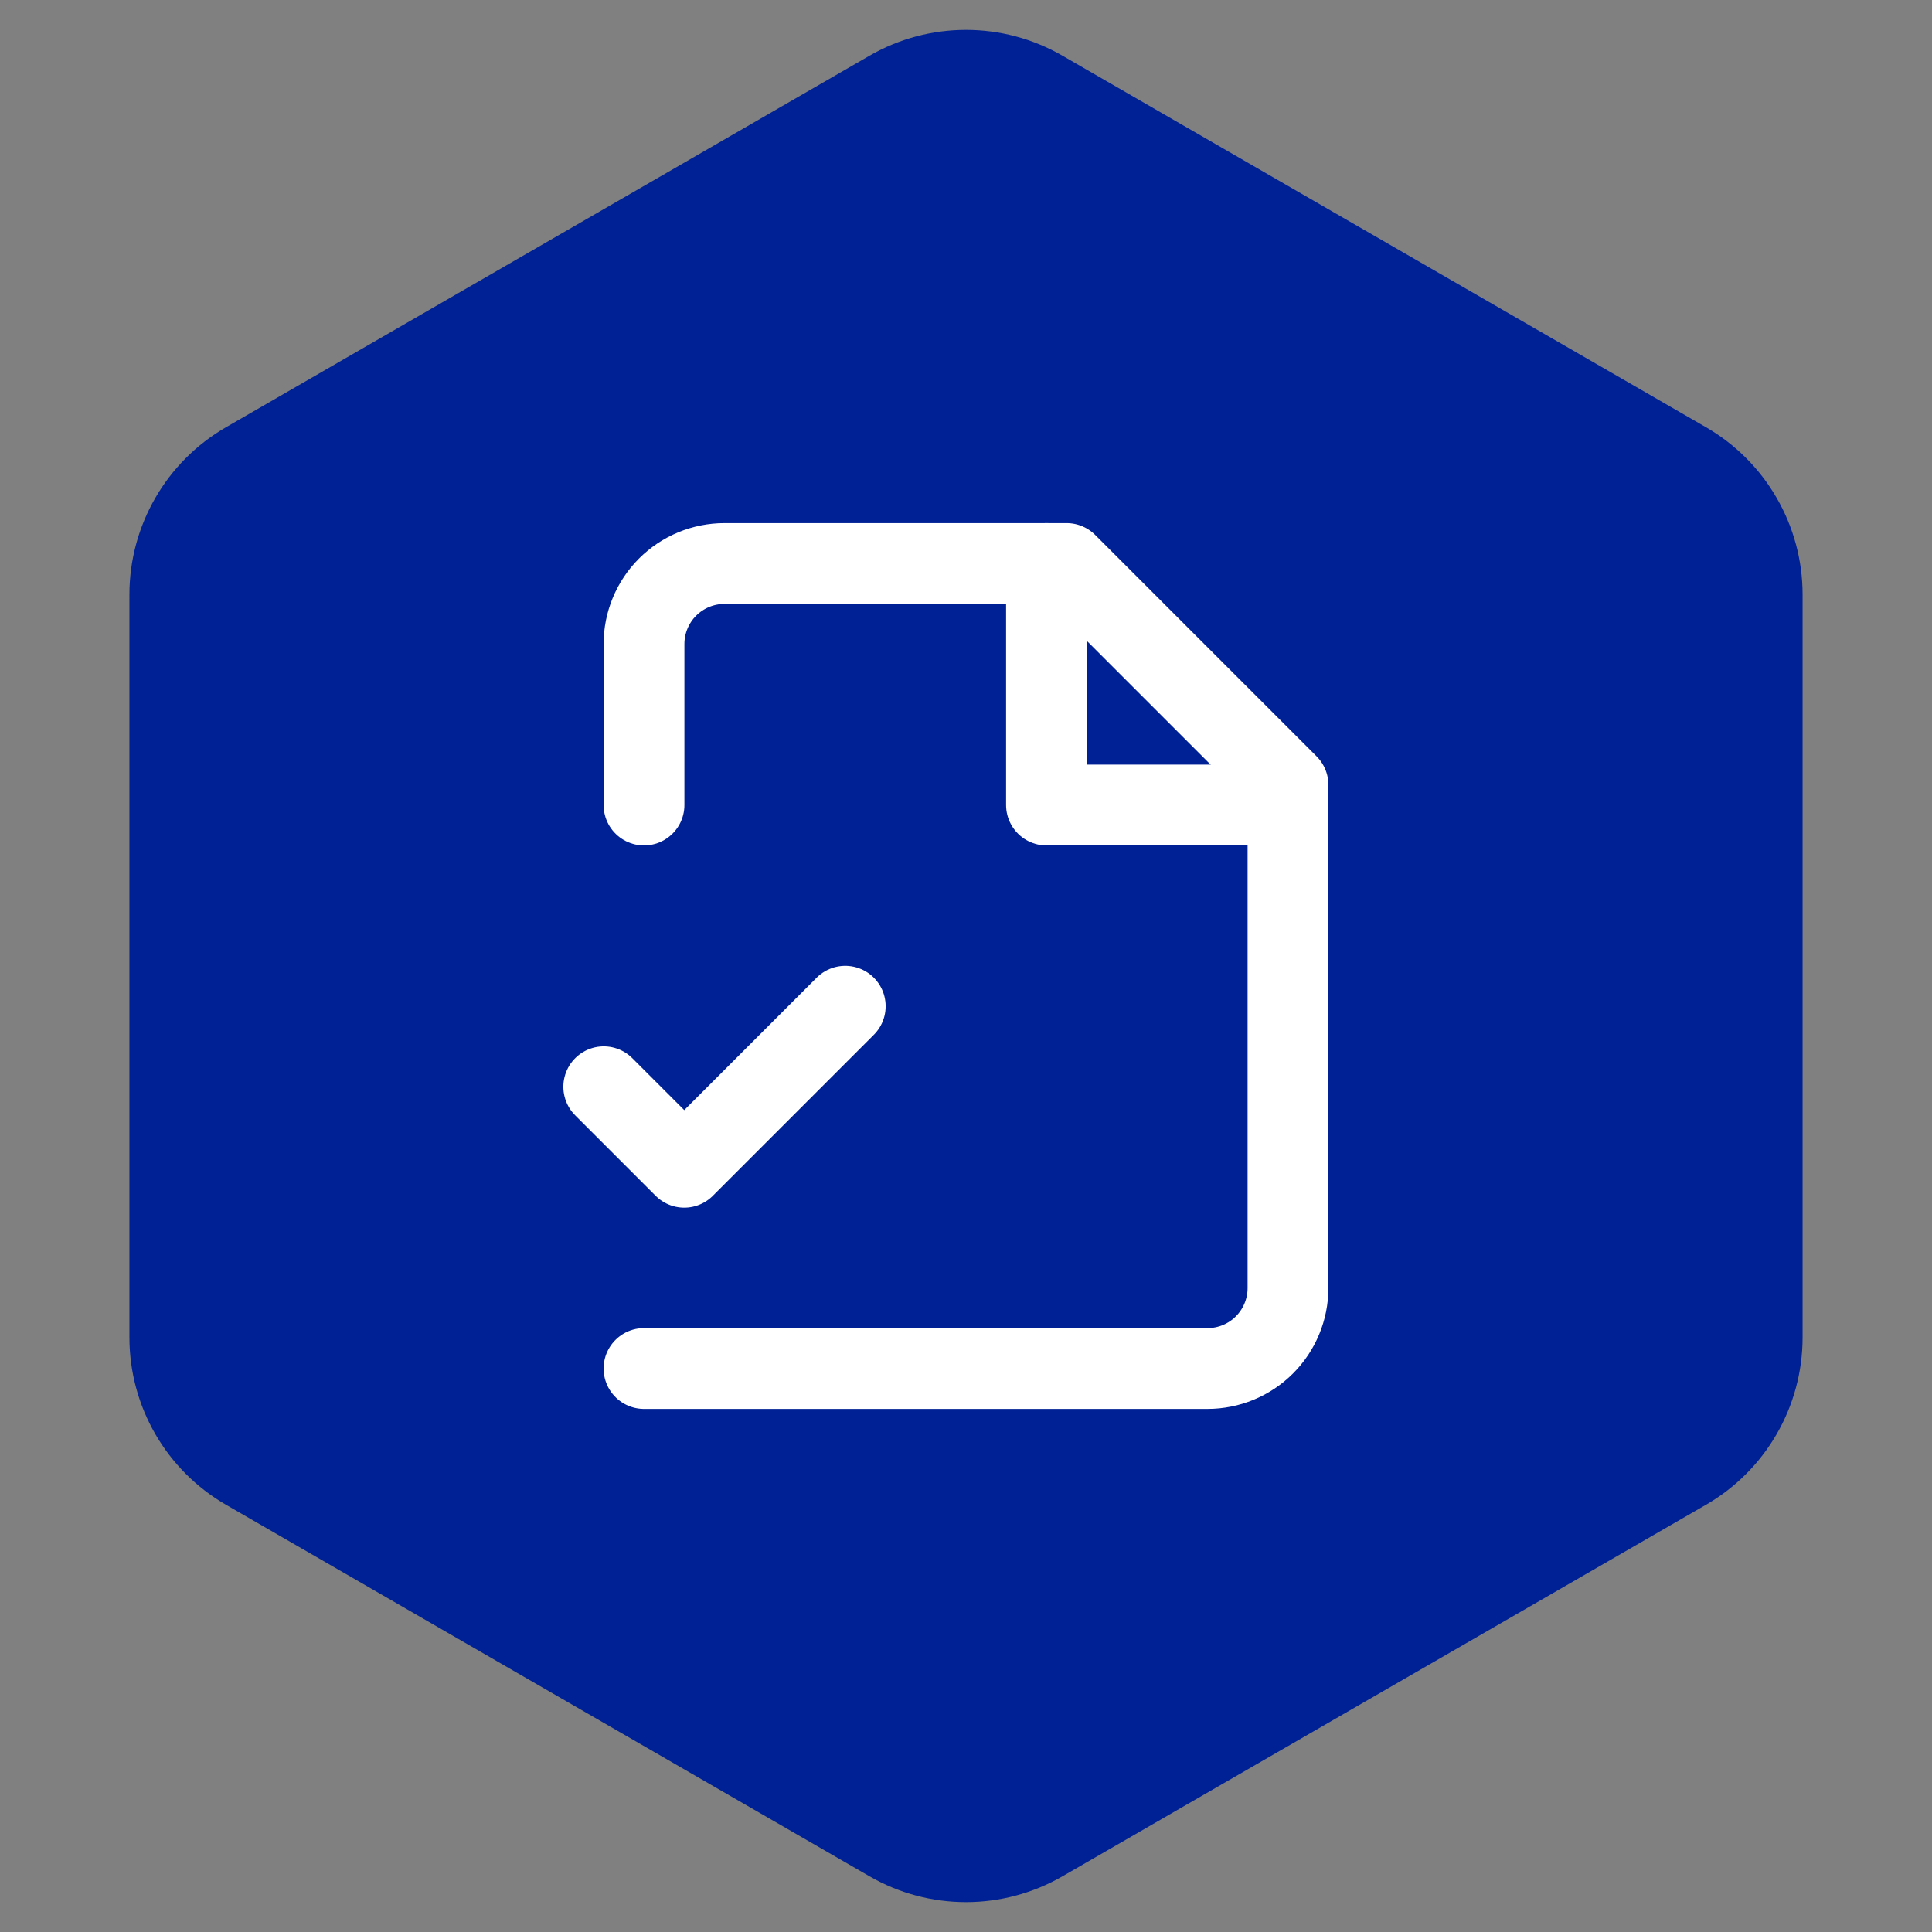
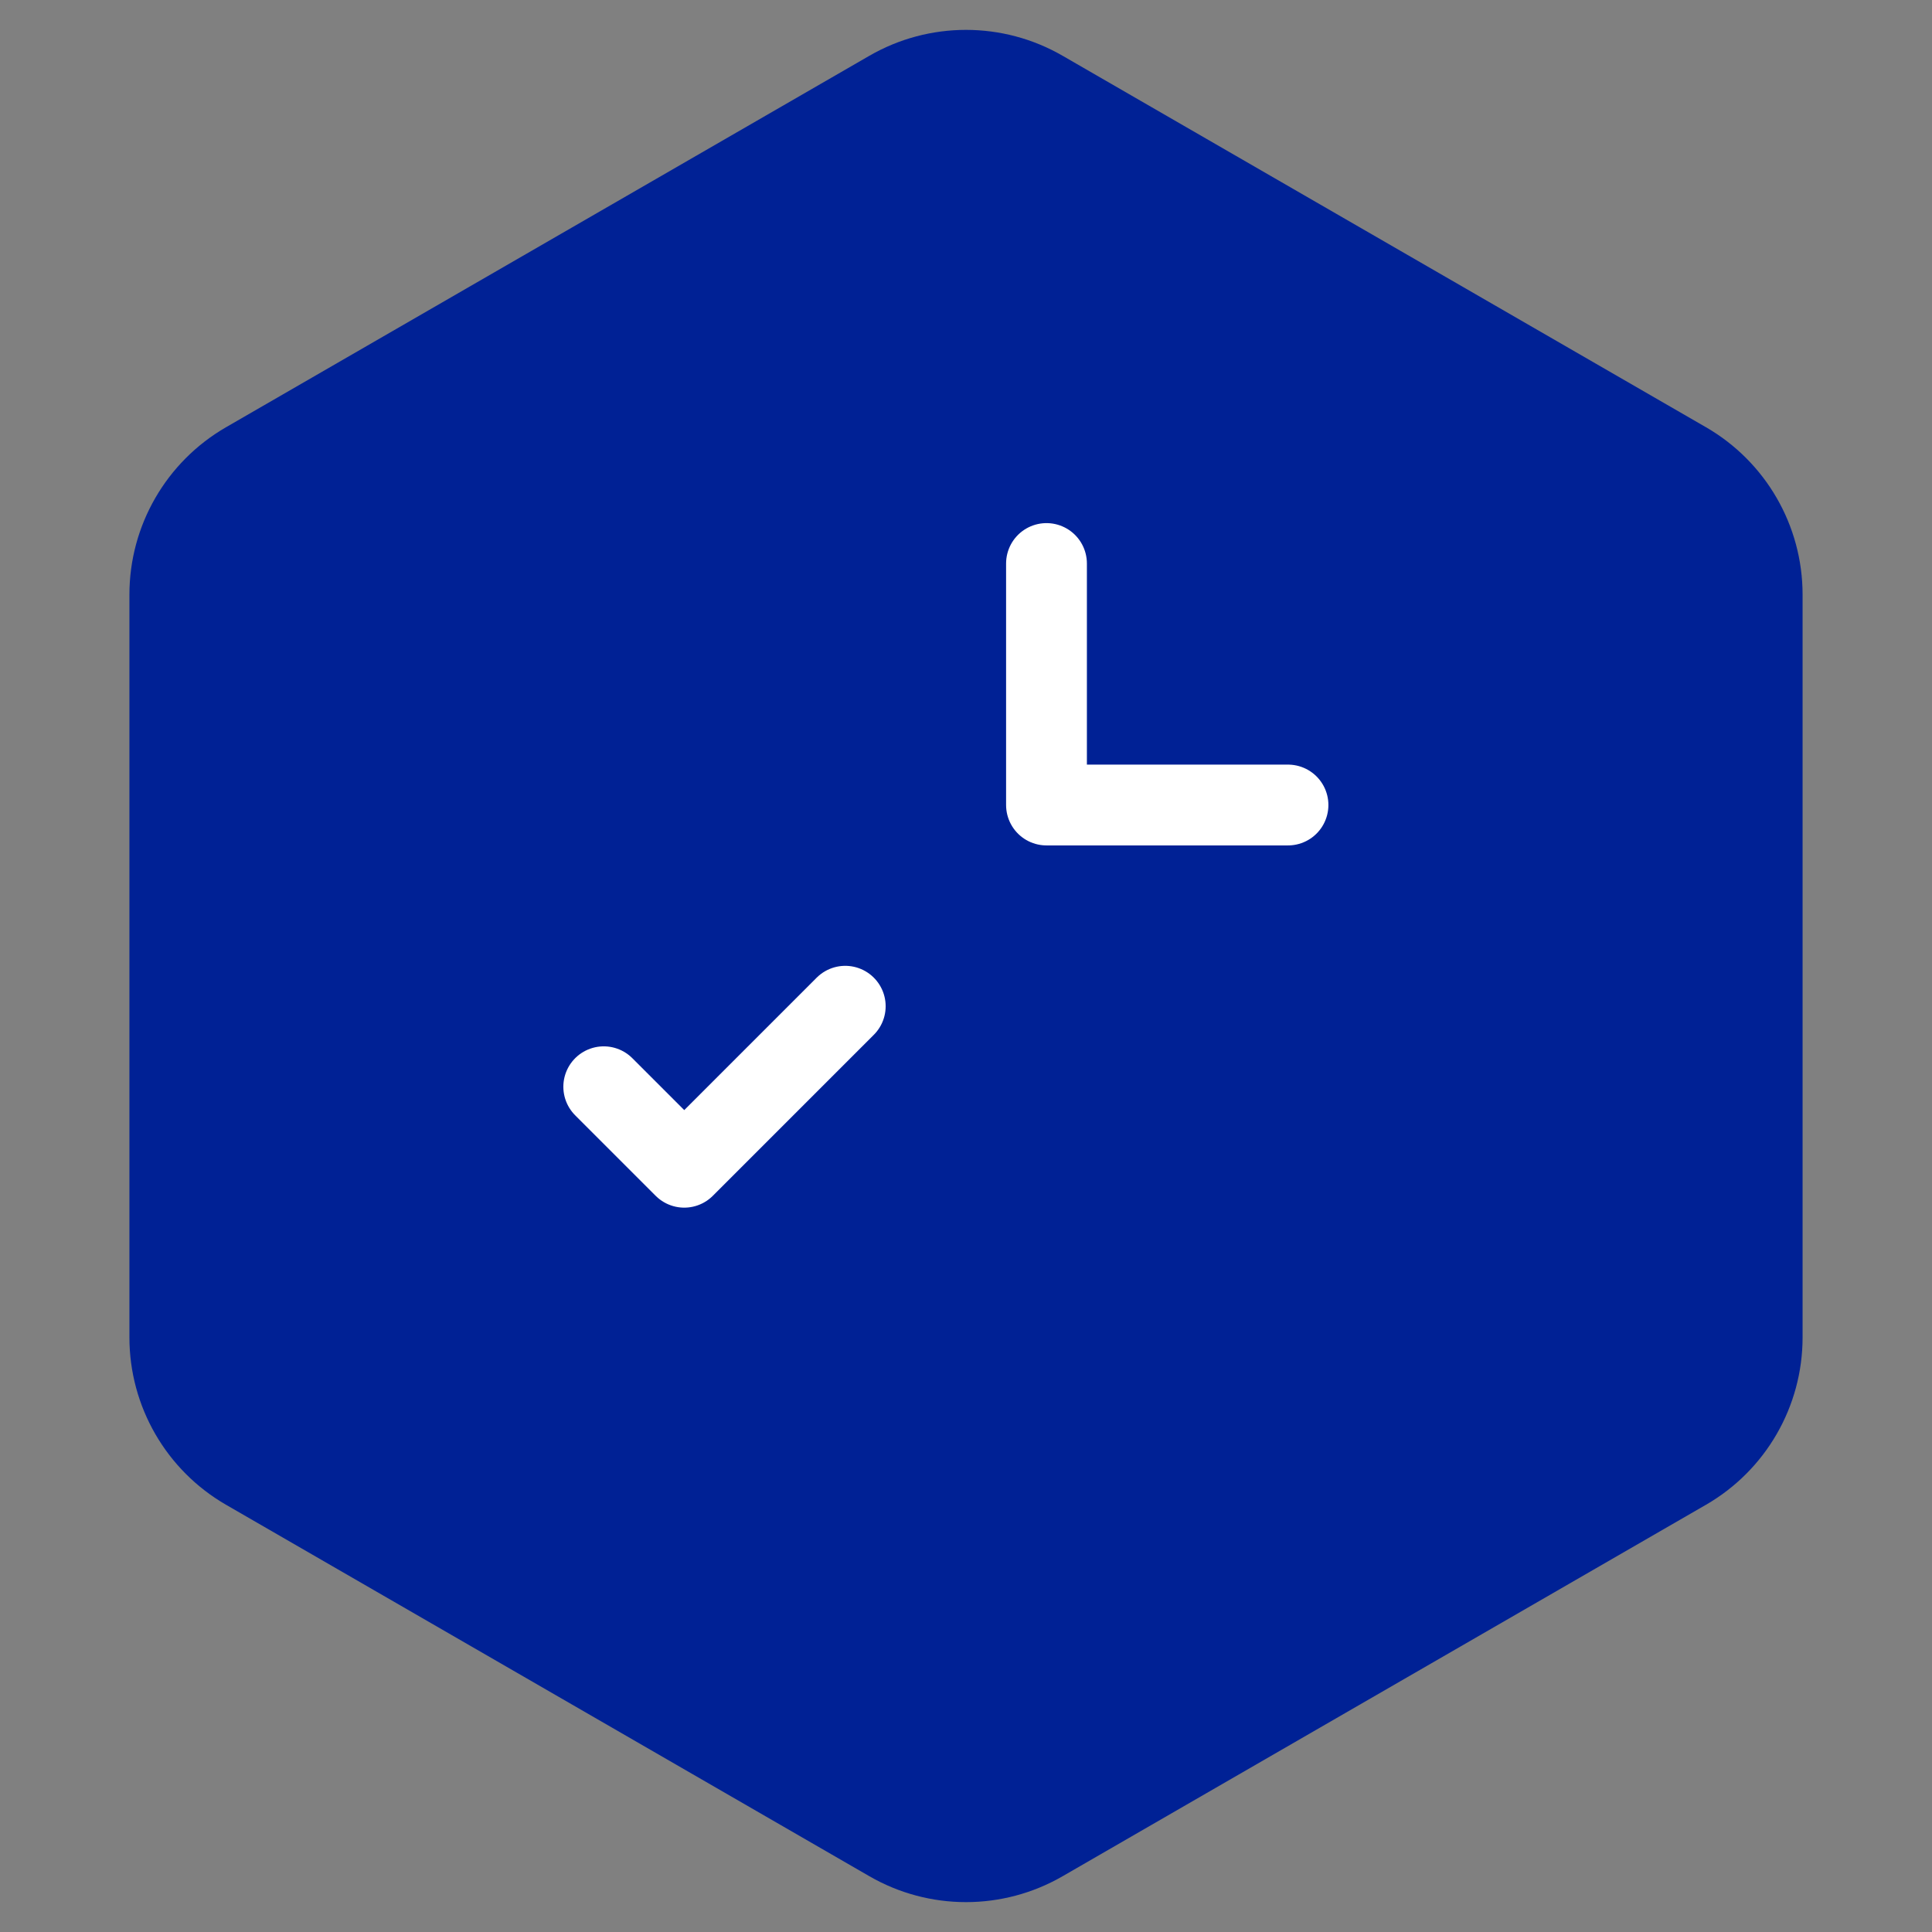
<svg xmlns="http://www.w3.org/2000/svg" width="80" height="80" viewBox="0 0 80 80" fill="none">
  <rect x="0" y="0" width="80" height="80" fill="#808080" stroke="none" />
-   <path d="M36 2.309C38.475 0.88 41.525 0.88 44 2.309L70.641 17.691C73.116 19.12 74.641 21.761 74.641 24.619V55.381C74.641 58.239 73.116 60.88 70.641 62.309L44 77.691C41.525 79.12 38.475 79.12 36 77.691L9.359 62.309C6.884 60.88 5.359 58.239 5.359 55.381V24.619C5.359 21.761 6.884 19.12 9.359 17.691L36 2.309Z" fill="#002195" />
-   <path d="M26.667 56.667H50C50.884 56.667 51.732 56.316 52.357 55.691C52.982 55.065 53.333 54.218 53.333 53.334V32.5L44.167 23.334H30C29.116 23.334 28.268 23.685 27.643 24.31C27.018 24.935 26.667 25.783 26.667 26.667V33.334" stroke="white" stroke-width="3.346" stroke-linecap="round" stroke-linejoin="round" />
+   <path d="M36 2.309C38.475 0.88 41.525 0.88 44 2.309L70.641 17.691C73.116 19.12 74.641 21.761 74.641 24.619V55.381C74.641 58.239 73.116 60.88 70.641 62.309L44 77.691C41.525 79.12 38.475 79.12 36 77.691L9.359 62.309C6.884 60.88 5.359 58.239 5.359 55.381V24.619C5.359 21.761 6.884 19.12 9.359 17.691Z" fill="#002195" />
  <path d="M43.333 23.334V33.334H53.333" stroke="white" stroke-width="3.346" stroke-linecap="round" stroke-linejoin="round" />
  <path d="M25 45L28.333 48.333L35 41.666" stroke="white" stroke-width="3.346" stroke-linecap="round" stroke-linejoin="round" />
</svg>